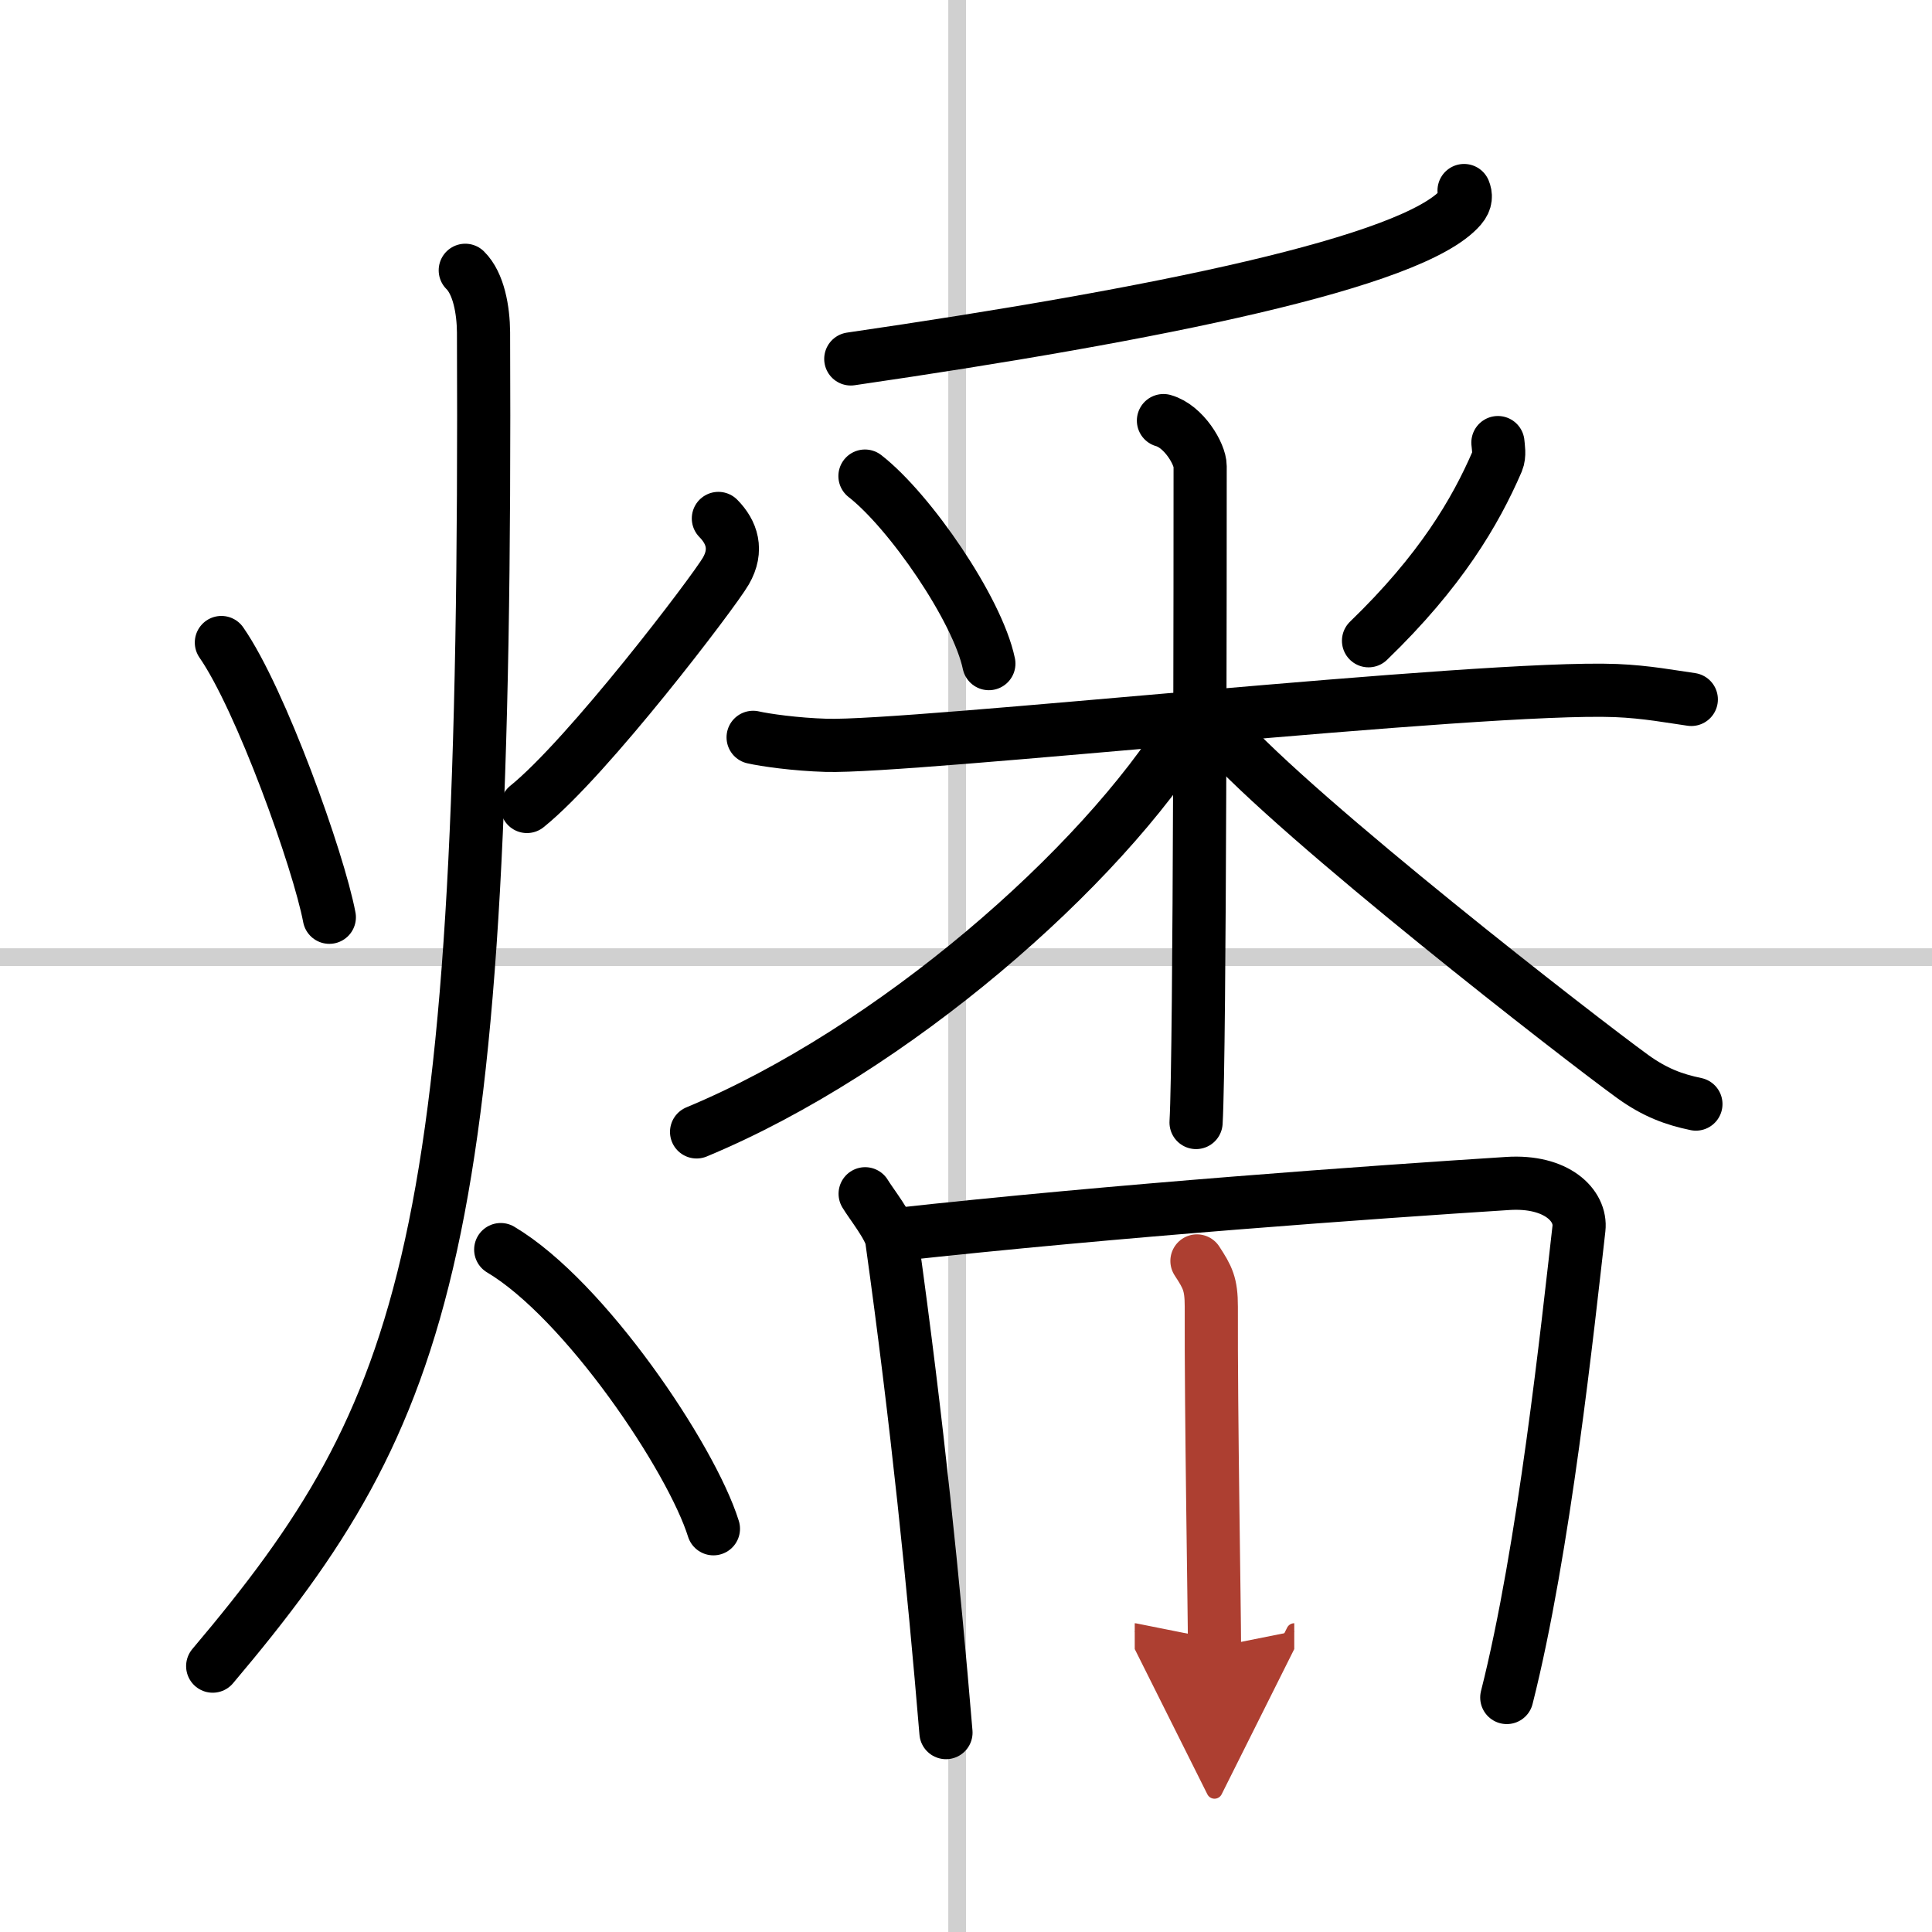
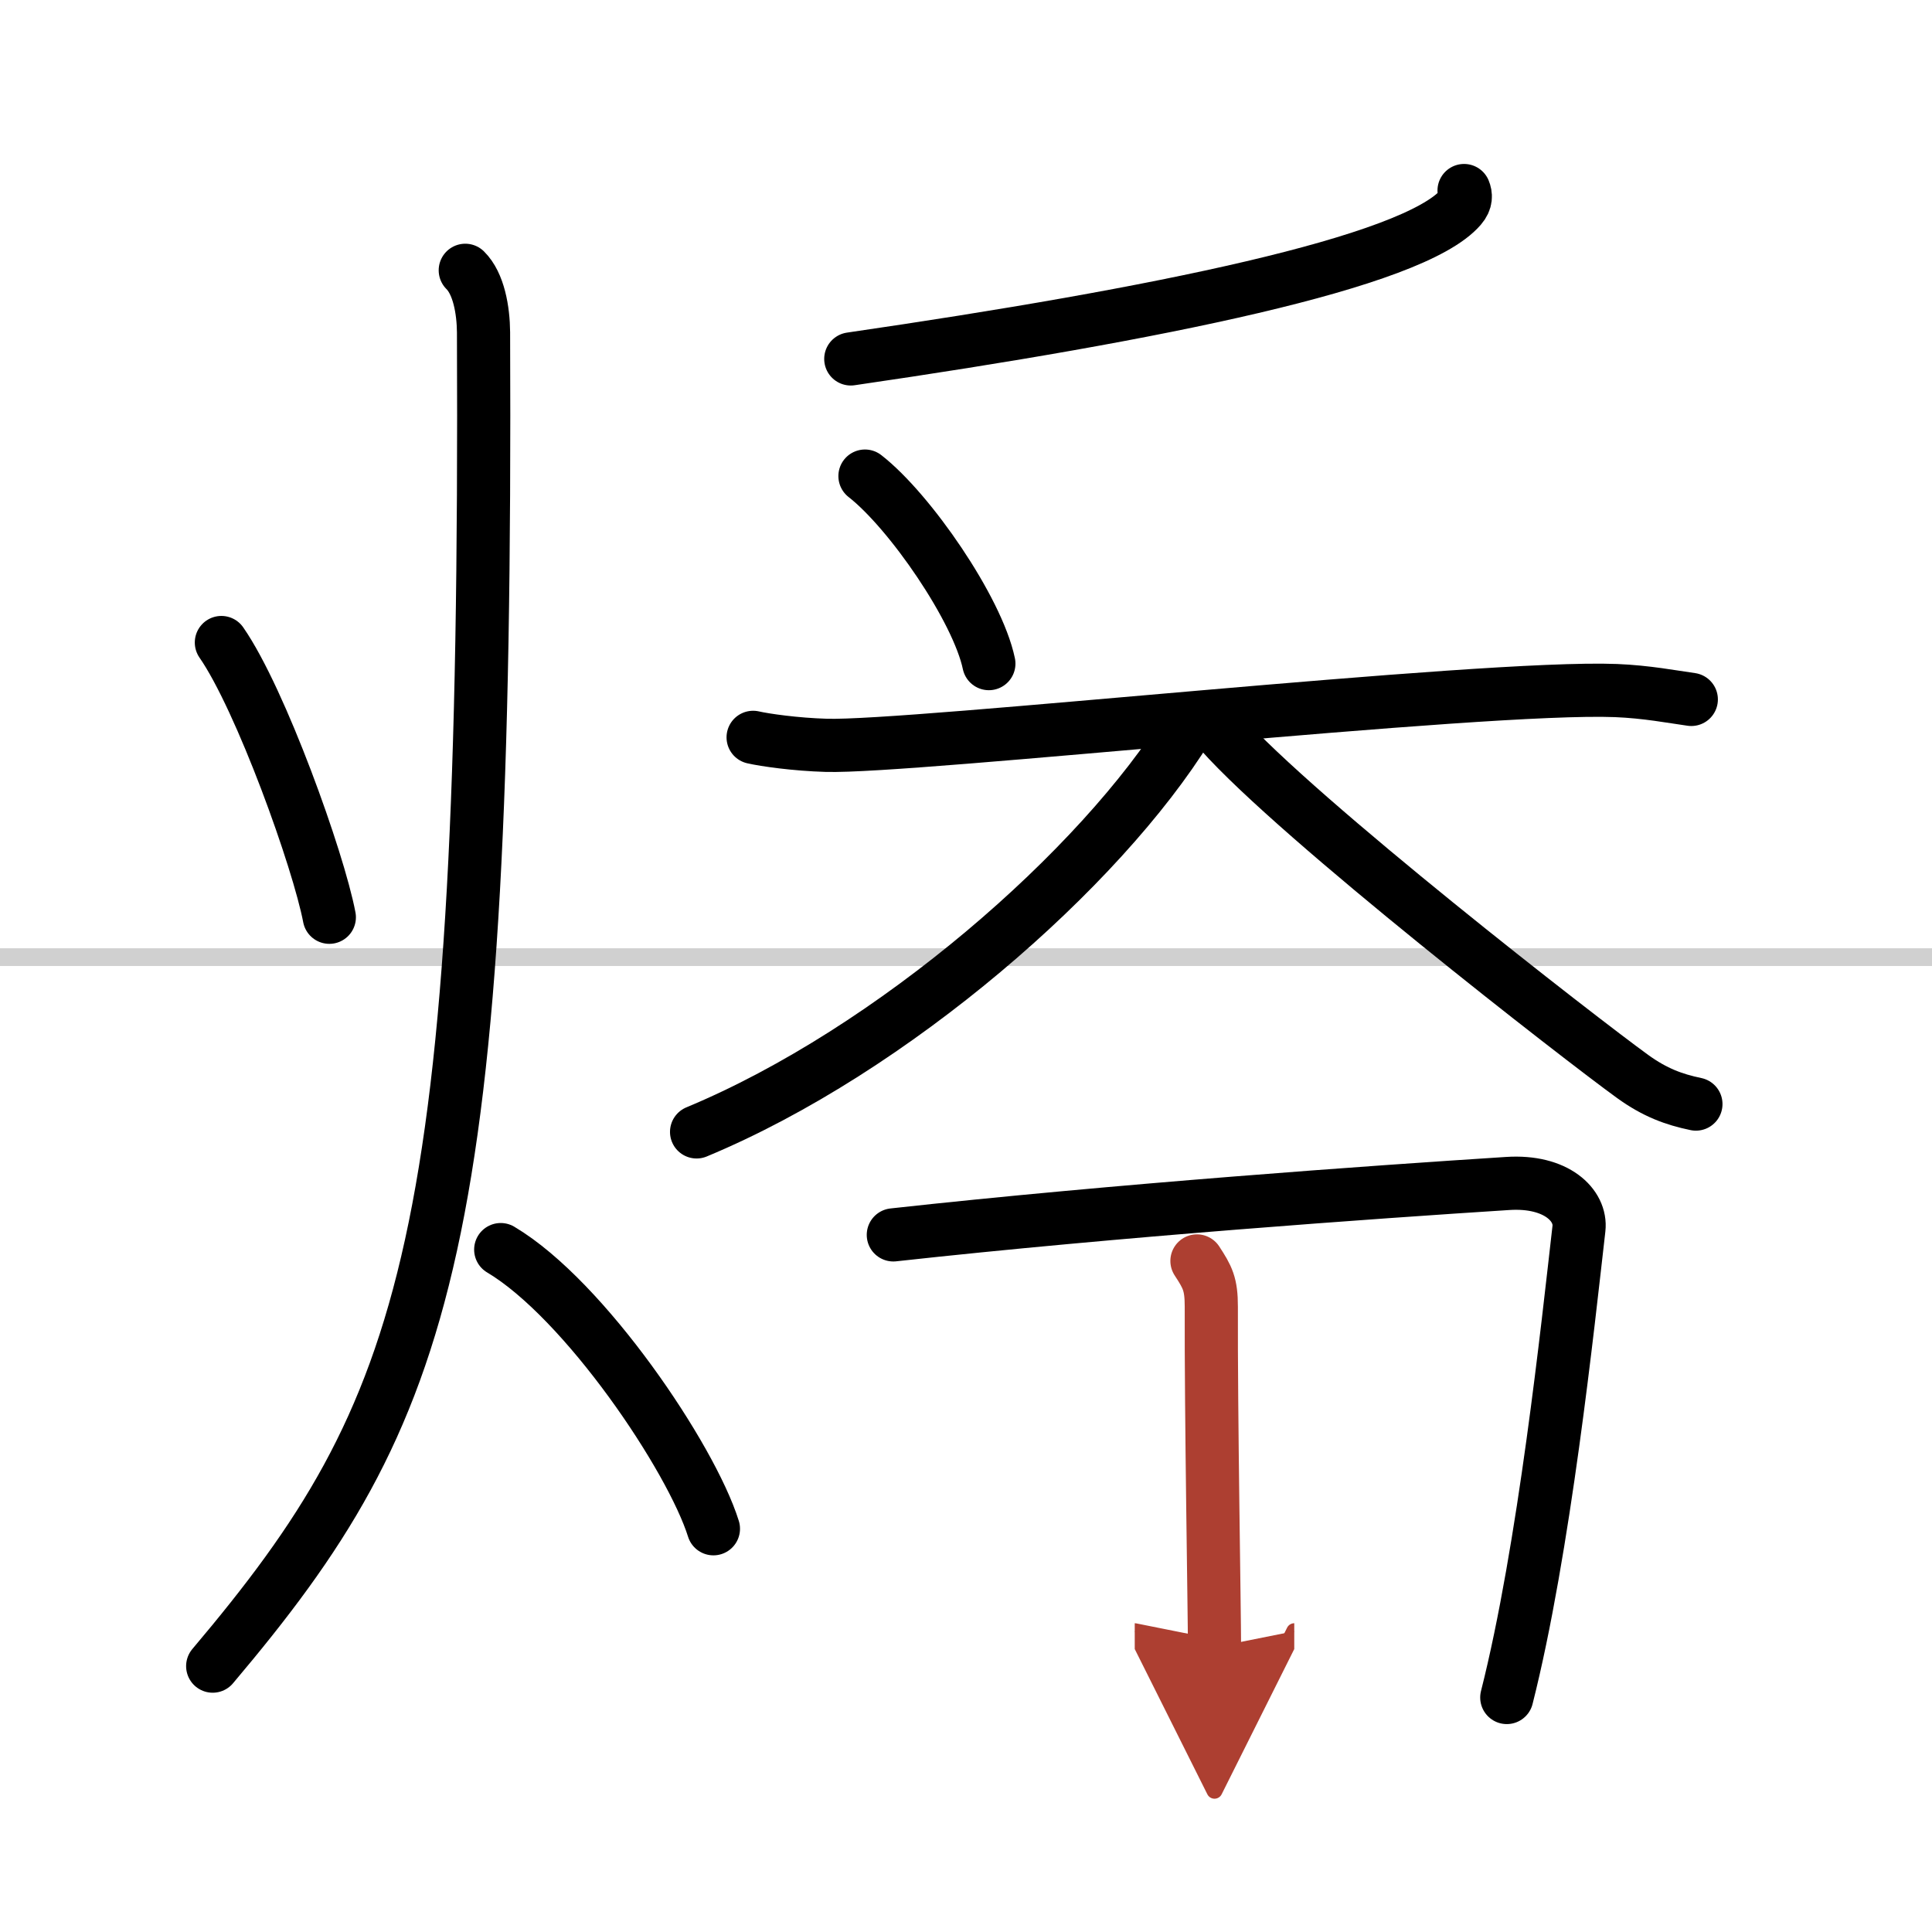
<svg xmlns="http://www.w3.org/2000/svg" width="400" height="400" viewBox="0 0 109 109">
  <defs>
    <marker id="a" markerWidth="4" orient="auto" refX="1" refY="5" viewBox="0 0 10 10">
      <polyline points="0 0 10 5 0 10 1 5" fill="#ad3f31" stroke="#ad3f31" />
    </marker>
  </defs>
  <g fill="none" stroke="#000" stroke-linecap="round" stroke-linejoin="round" stroke-width="3">
    <rect width="100%" height="100%" fill="#fff" stroke="#fff" />
-     <line x1="54" x2="54" y2="109" stroke="#d0d0d0" stroke-width="1" />
    <line x2="109" y1="54" y2="54" stroke="#d0d0d0" stroke-width="1" />
    <path d="m12.49 36.25c2.23 3.21 5.48 12.29 6.09 15.5" />
-     <path d="m40.53 29.25c0.76 0.77 1.11 1.78 0.42 2.97s-7.77 10.5-11.22 13.28" />
    <path d="M26.25,15.25c0.76,0.75,1.02,2.25,1.03,3.5C27.5,70.25,24.25,79.5,12,94" />
    <path d="M28.25,70.5C33,73.32,39,82.25,40.25,86.25" />
    <path d="m82.6 10.75c0.1 0.24 0.14 0.57-0.19 0.95-2.68 3.11-17.18 6.04-34.41 8.55" />
    <path d="m48.8 26.86c2.53 1.97 6.35 7.52 6.99 10.58" />
-     <path d="m84.51 24.97c0.02 0.26 0.11 0.7-0.04 1.06-1.23 2.85-3.2 6.2-7.26 10.12" />
    <path d="m42.49 41.6c0.65 0.15 2.39 0.4 4.12 0.45 4.77 0.15 36.97-3.39 44.56-3.09 1.73 0.07 3.17 0.35 4.25 0.5" />
-     <path d="m65.64 23.73c1.15 0.32 2.07 1.89 2.07 2.57 0 4.01 0 33.03-0.23 37.03" />
    <path d="m67.03 41c-4.92 7.98-16.66 18.26-27.73 22.86" />
    <path d="m68.86 41.31c4.39 4.94 20.33 17.31 23.26 19.43 1.25 0.9 2.31 1.29 3.56 1.55" />
-     <path d="m48.81 67.35c0.32 0.54 1.4 1.89 1.5 2.58 1.44 10.32 2.37 19.55 3.06 27.82" />
    <path d="m50.4 69.67c12.61-1.39 27.14-2.42 34.66-2.9 2.76-0.18 4.17 1.24 4.02 2.55-0.62 5.41-1.96 18.13-4.07 26.45" />
    <path d="m67.53 71.14c0.6 0.92 0.81 1.3 0.81 2.58-0.02 6.08 0.18 17.24 0.18 19.21" marker-end="url(#a)" stroke="#ad3f31" />
  </g>
</svg>